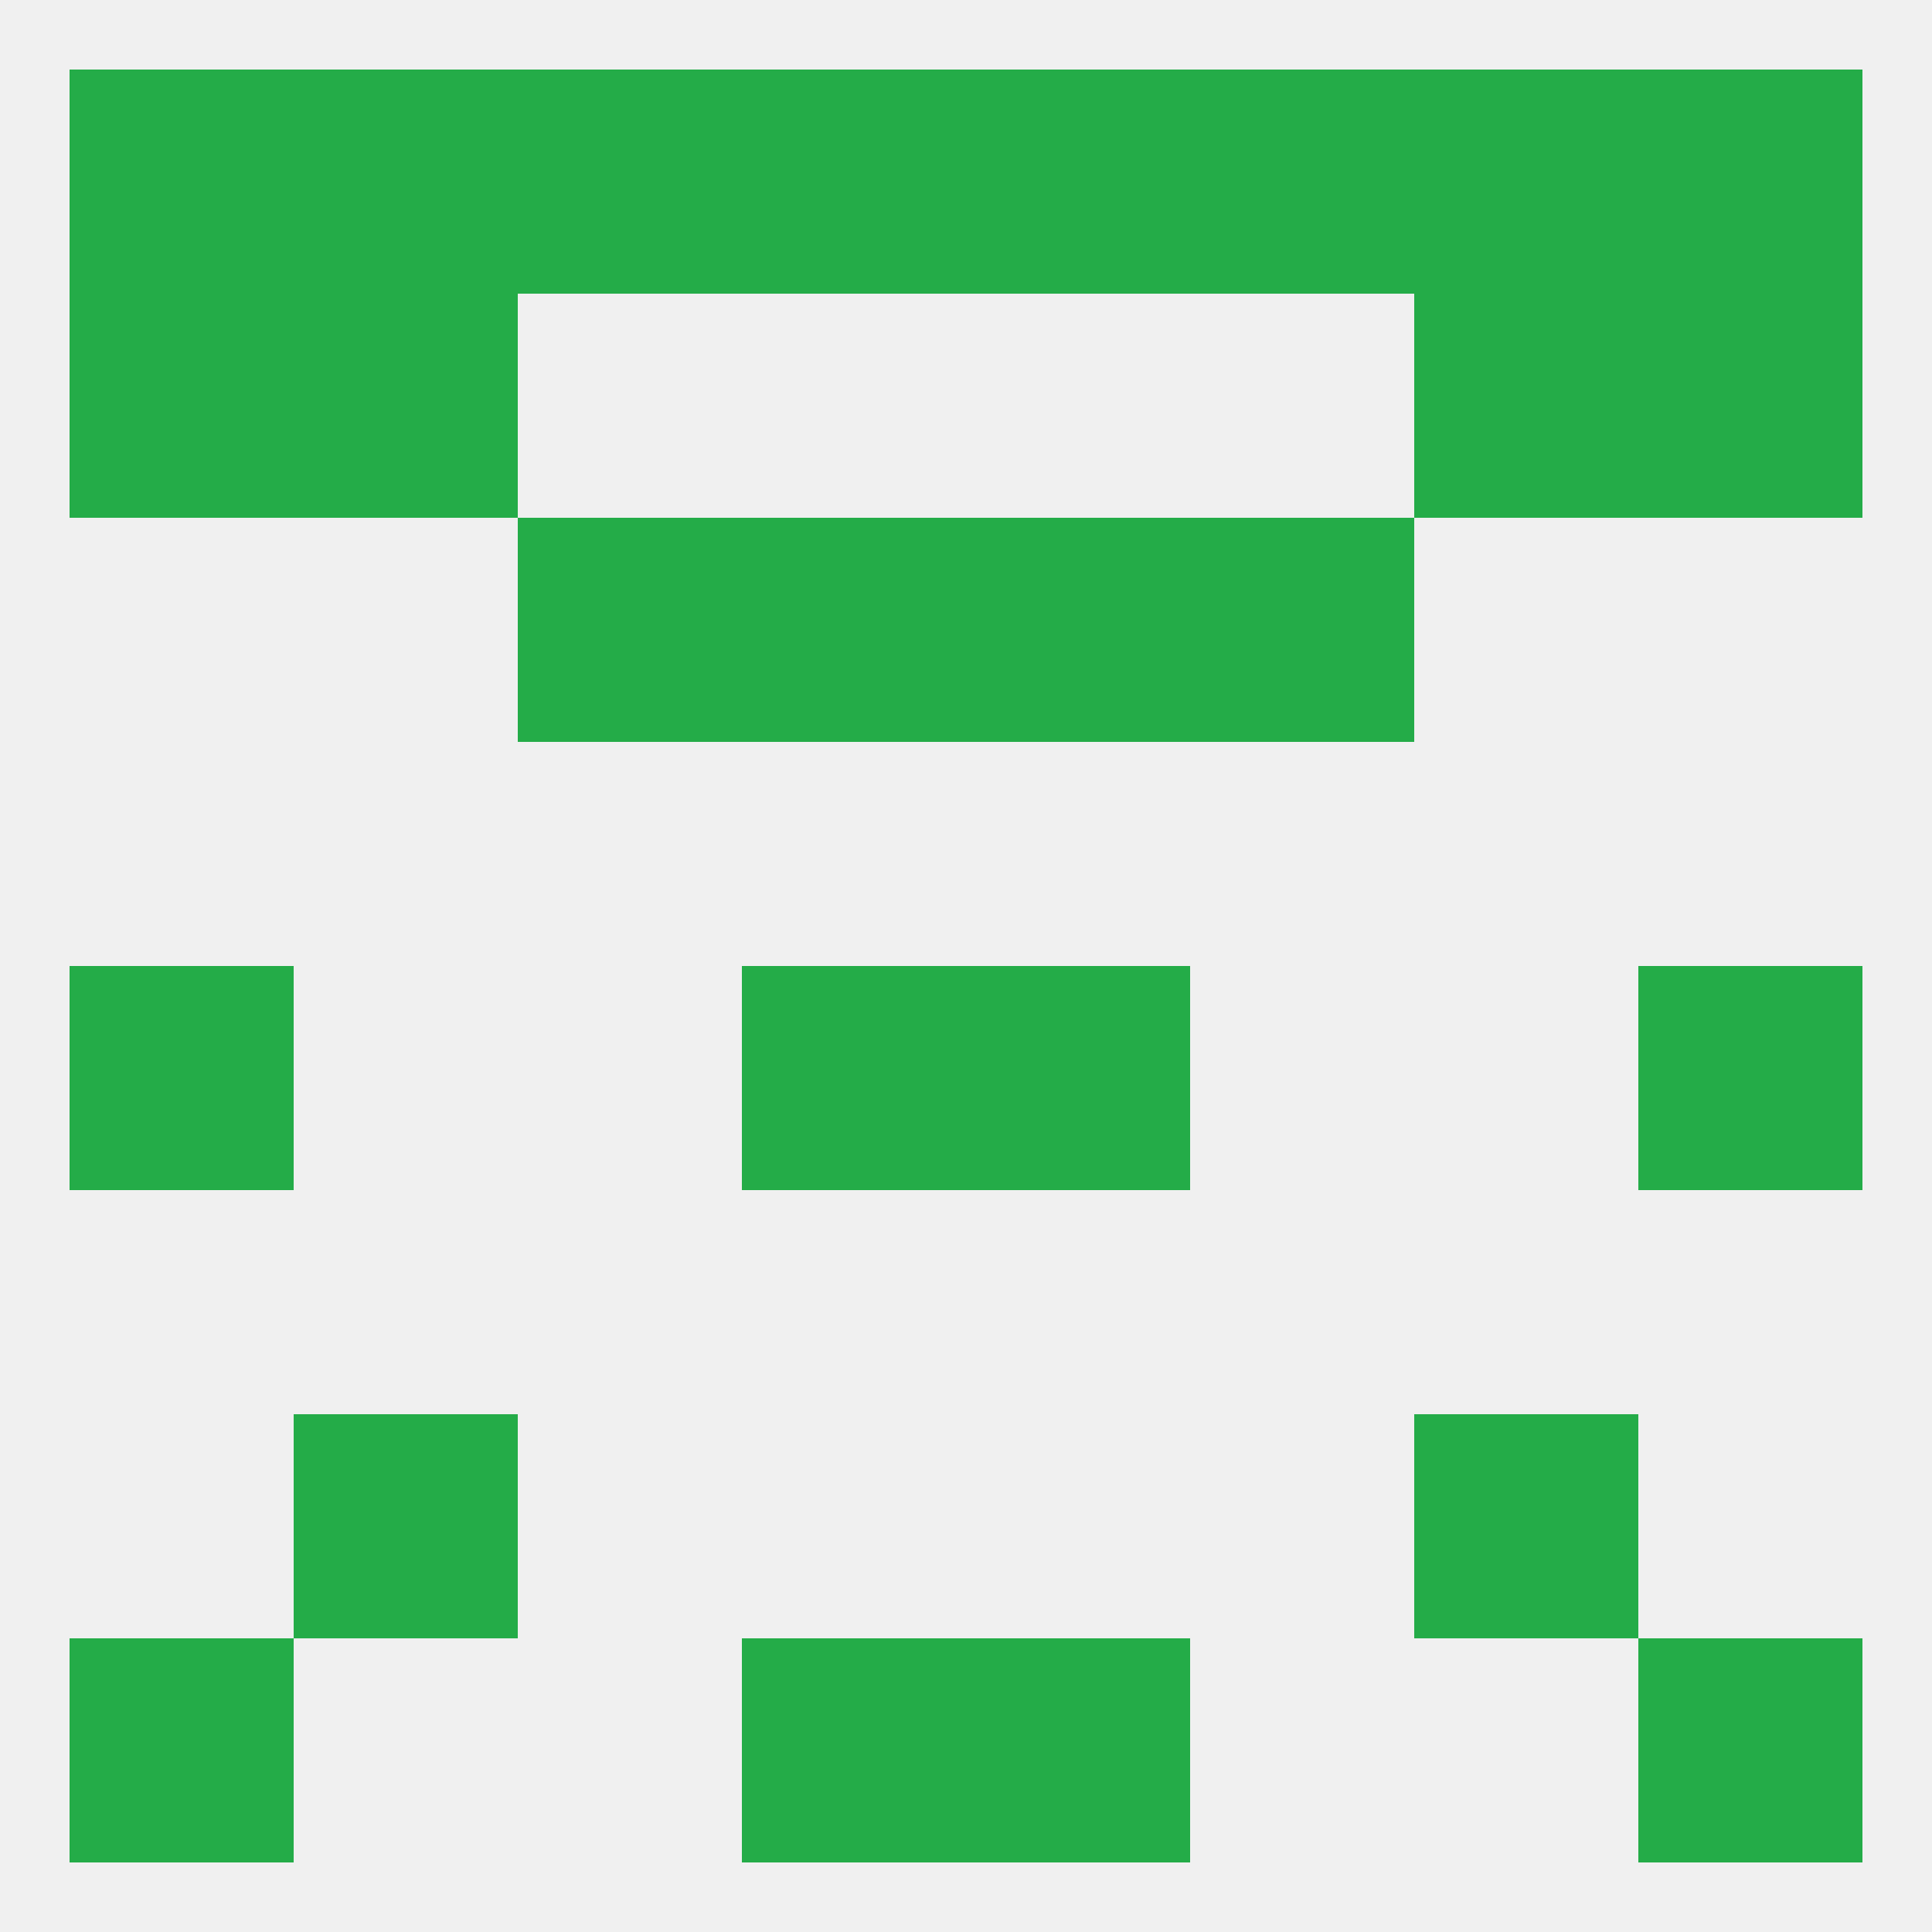
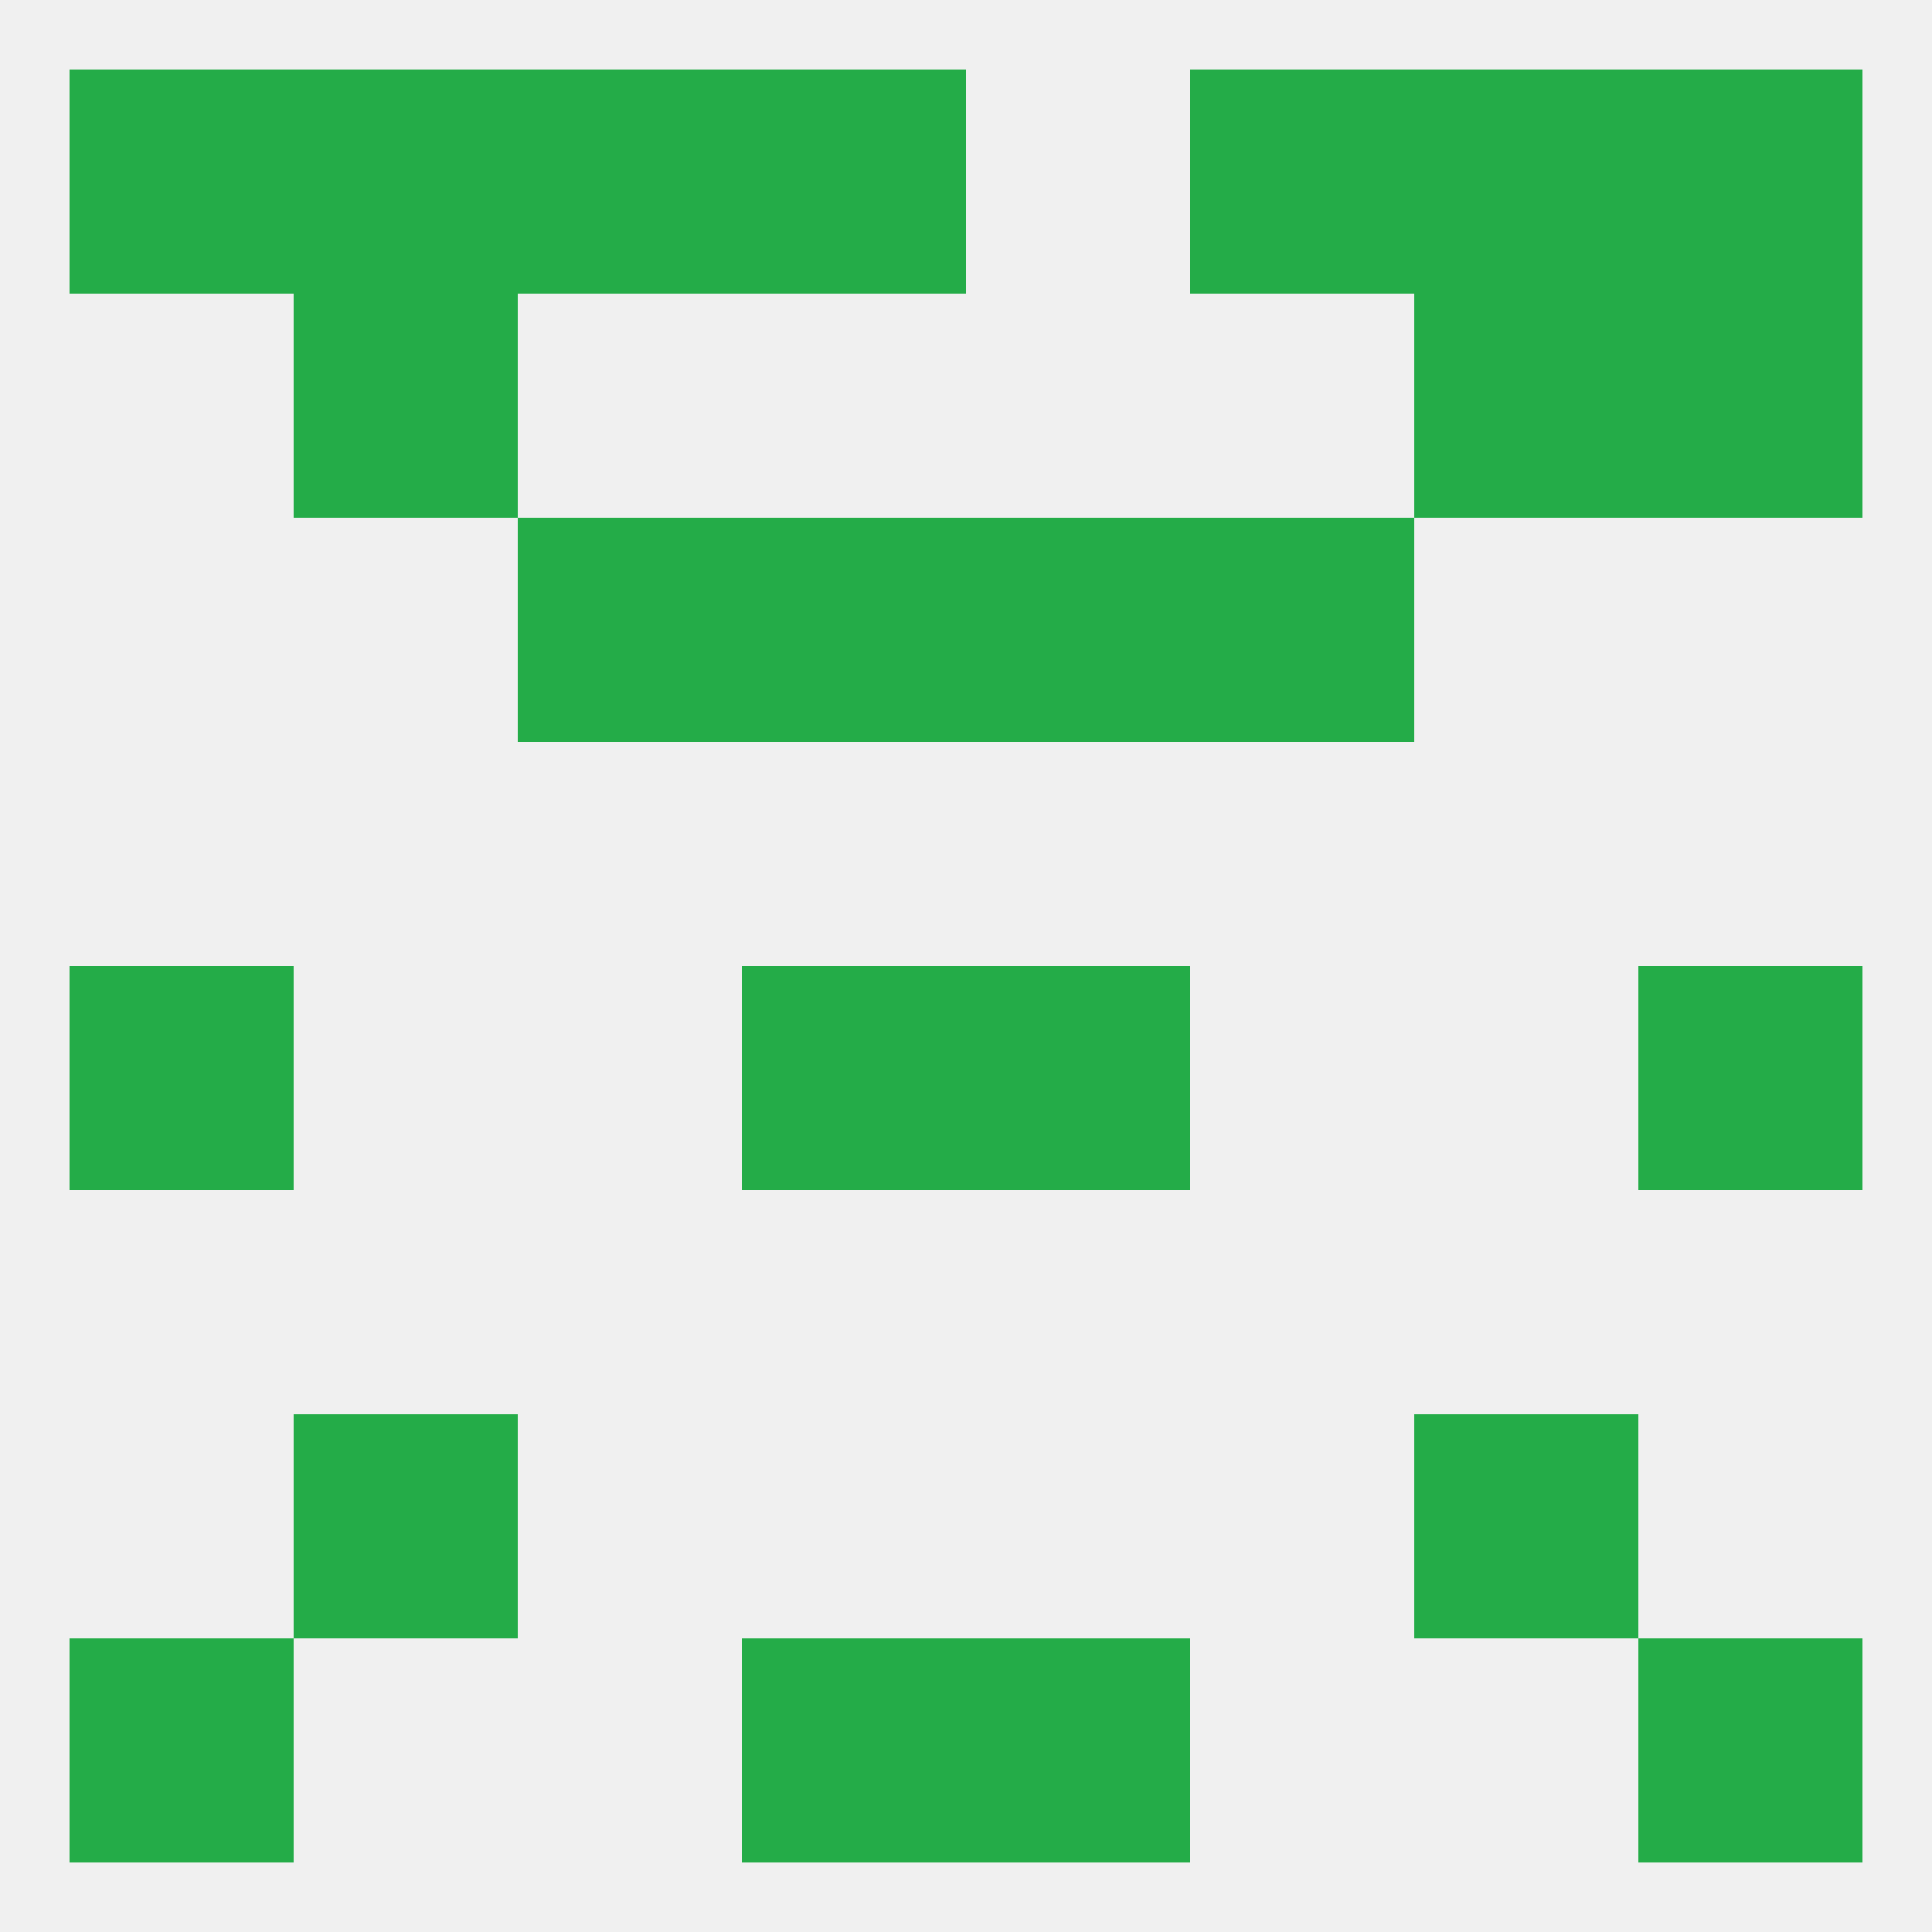
<svg xmlns="http://www.w3.org/2000/svg" version="1.1" baseprofile="full" width="250" height="250" viewBox="0 0 250 250">
  <rect width="100%" height="100%" fill="rgba(240,240,240,255)" />
  <rect x="9" y="125" width="29" height="29" fill="rgba(36,172,72,255)" />
  <rect x="212" y="125" width="29" height="29" fill="rgba(36,172,72,255)" />
  <rect x="96" y="125" width="29" height="29" fill="rgba(36,172,72,255)" />
  <rect x="125" y="125" width="29" height="29" fill="rgba(36,172,72,255)" />
  <rect x="38" y="183" width="29" height="29" fill="rgba(36,172,72,255)" />
  <rect x="183" y="183" width="29" height="29" fill="rgba(36,172,72,255)" />
  <rect x="183" y="9" width="29" height="29" fill="rgba(36,172,72,255)" />
  <rect x="67" y="9" width="29" height="29" fill="rgba(36,172,72,255)" />
  <rect x="96" y="9" width="29" height="29" fill="rgba(36,172,72,255)" />
  <rect x="9" y="9" width="29" height="29" fill="rgba(36,172,72,255)" />
  <rect x="38" y="9" width="29" height="29" fill="rgba(36,172,72,255)" />
  <rect x="154" y="9" width="29" height="29" fill="rgba(36,172,72,255)" />
-   <rect x="125" y="9" width="29" height="29" fill="rgba(36,172,72,255)" />
  <rect x="212" y="9" width="29" height="29" fill="rgba(36,172,72,255)" />
  <rect x="9" y="212" width="29" height="29" fill="rgba(36,172,72,255)" />
  <rect x="212" y="212" width="29" height="29" fill="rgba(36,172,72,255)" />
  <rect x="96" y="212" width="29" height="29" fill="rgba(36,172,72,255)" />
  <rect x="125" y="212" width="29" height="29" fill="rgba(36,172,72,255)" />
-   <rect x="9" y="38" width="29" height="29" fill="rgba(36,172,72,255)" />
  <rect x="212" y="38" width="29" height="29" fill="rgba(36,172,72,255)" />
  <rect x="38" y="38" width="29" height="29" fill="rgba(36,172,72,255)" />
  <rect x="183" y="38" width="29" height="29" fill="rgba(36,172,72,255)" />
  <rect x="125" y="67" width="29" height="29" fill="rgba(36,172,72,255)" />
  <rect x="67" y="67" width="29" height="29" fill="rgba(36,172,72,255)" />
  <rect x="154" y="67" width="29" height="29" fill="rgba(36,172,72,255)" />
  <rect x="96" y="67" width="29" height="29" fill="rgba(36,172,72,255)" />
</svg>